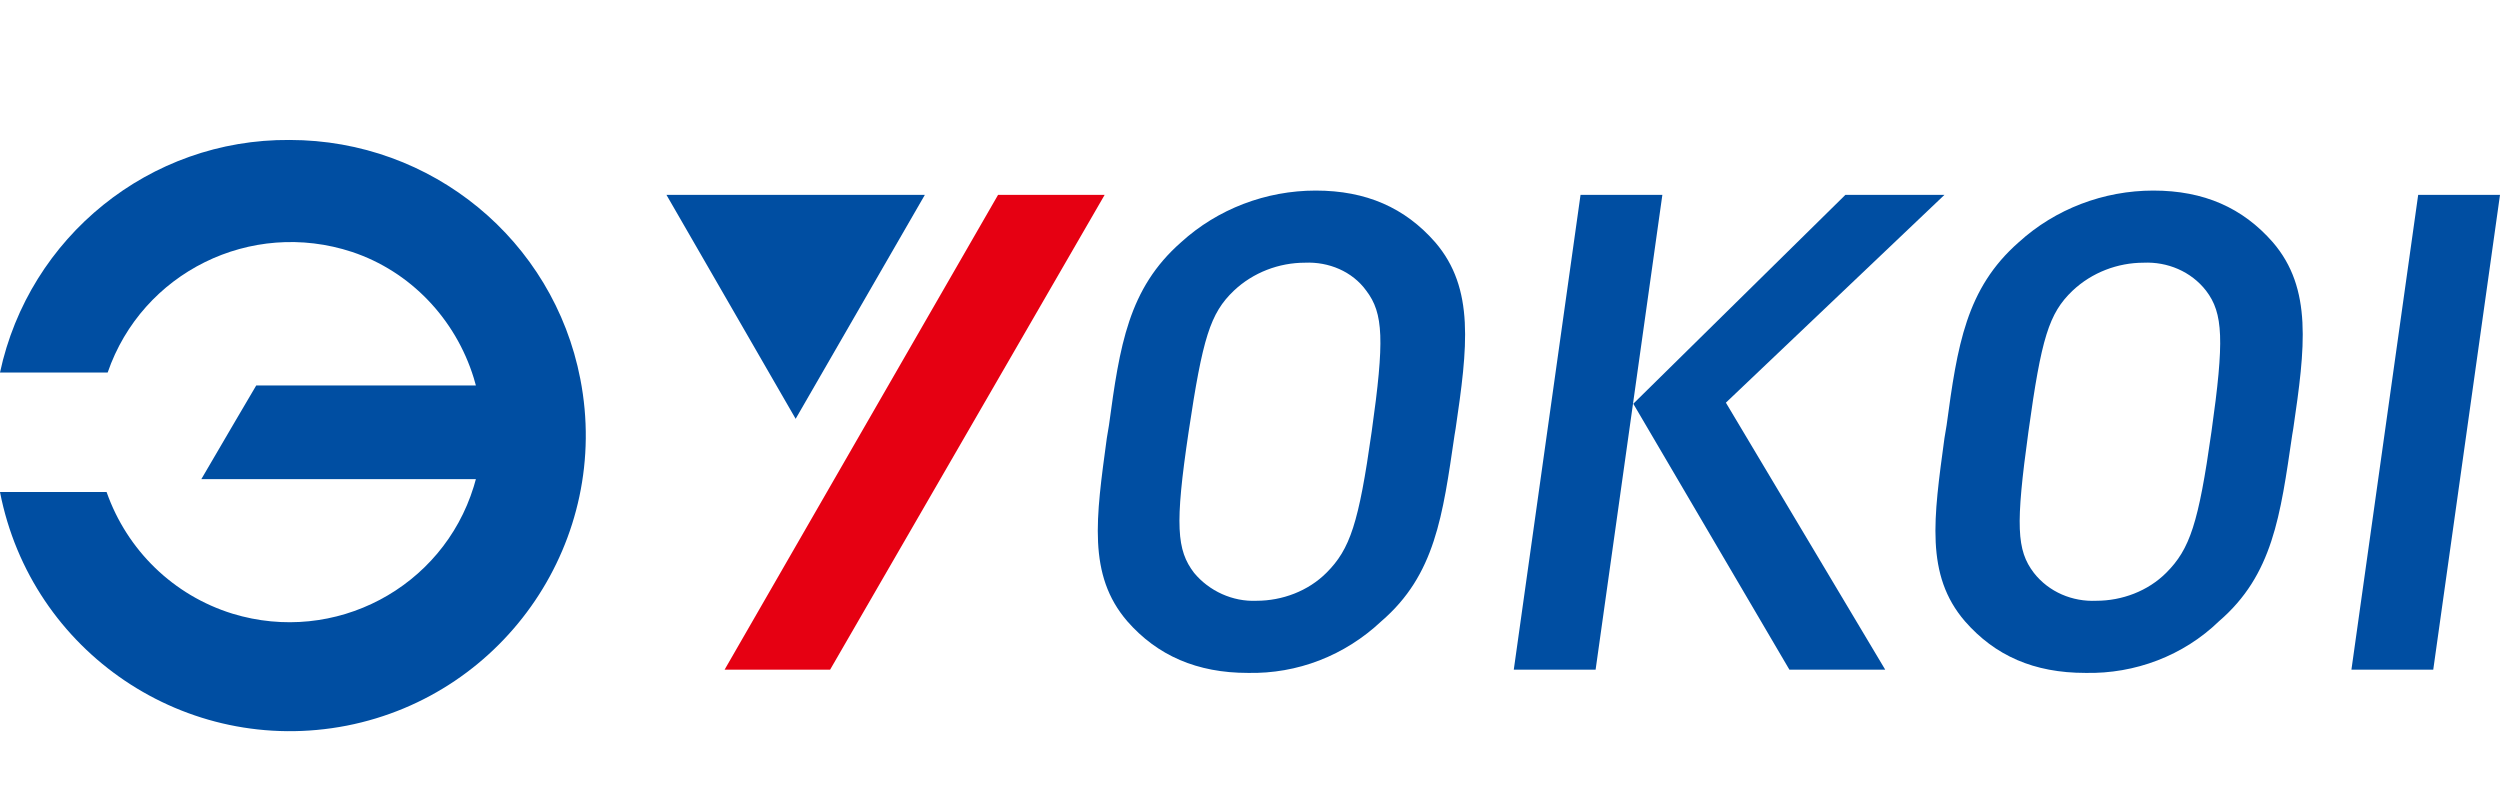
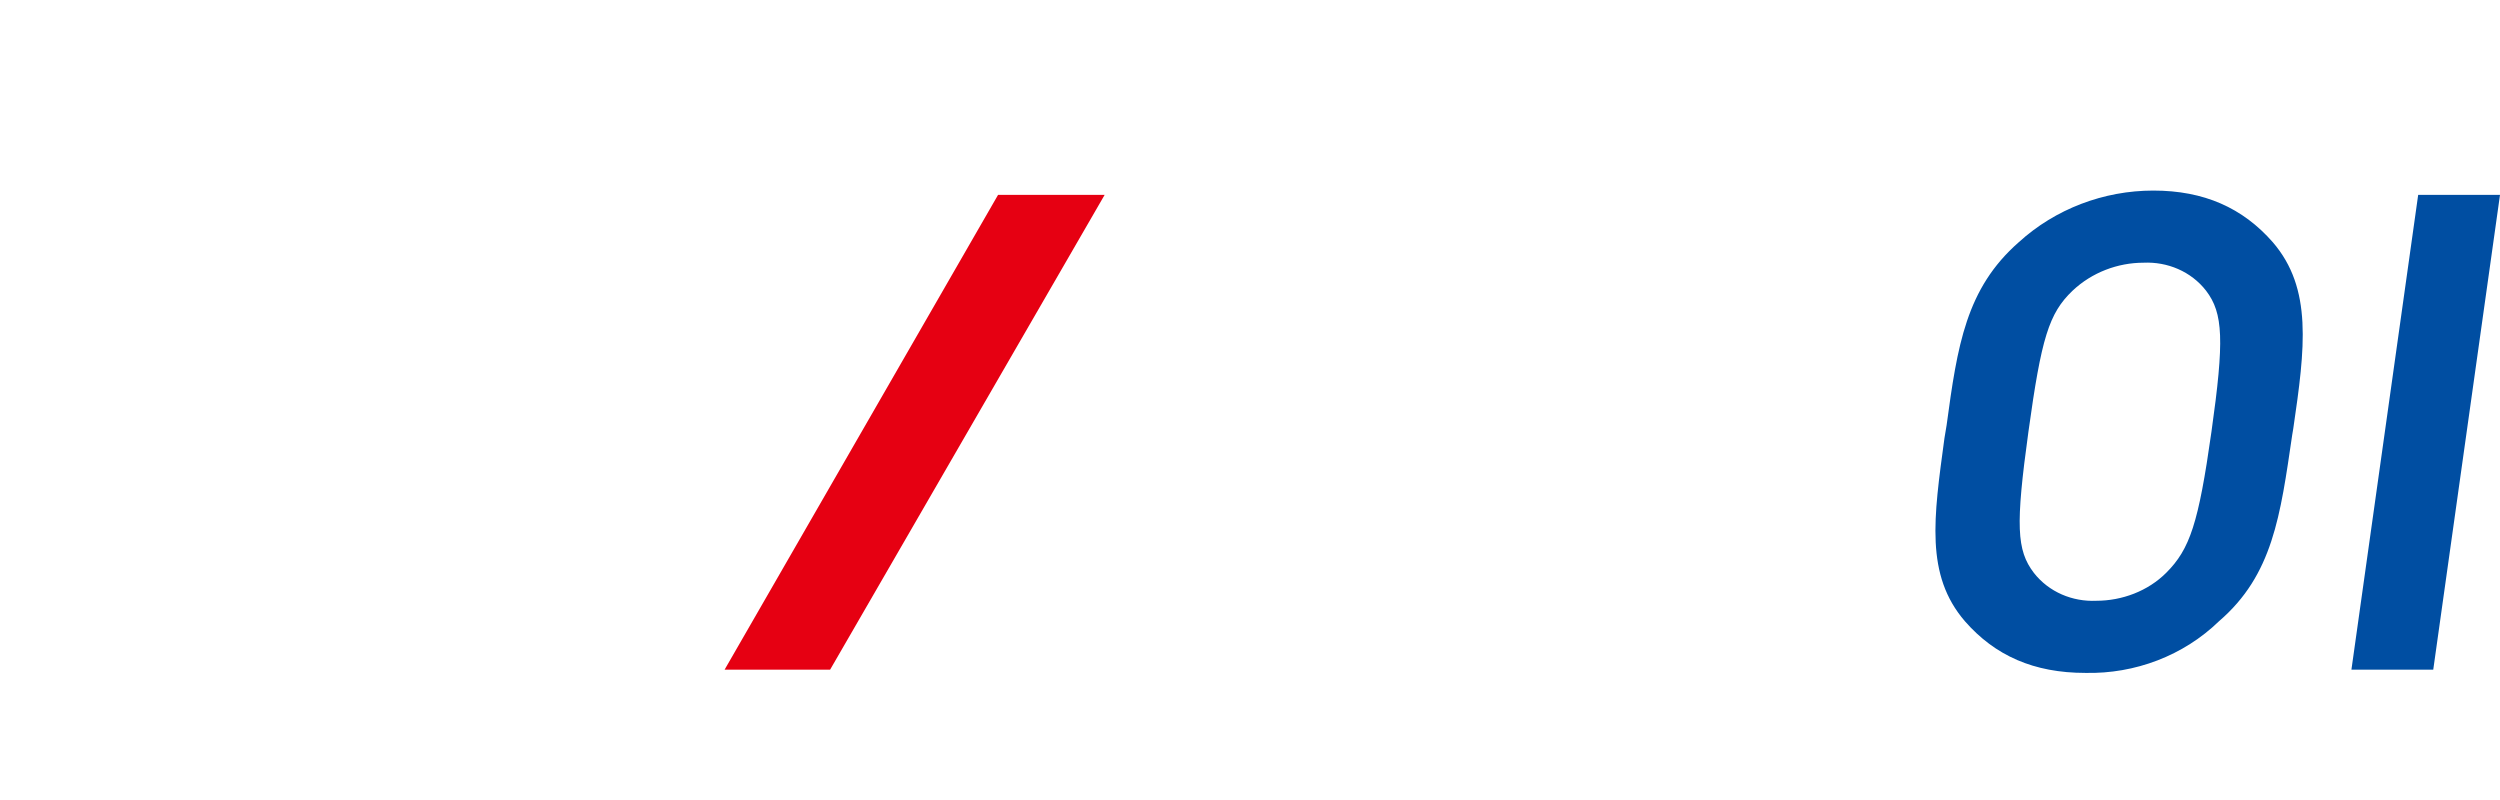
<svg xmlns="http://www.w3.org/2000/svg" version="1.1" id="レイヤー_1" x="0px" y="0px" viewBox="0 0 232.2 74.3" style="enable-background:new 0 0 232.2 74.3;" xml:space="preserve">
  <style type="text/css">
	.st0{fill:#E60012;}
	.st1{fill:#004EA2;}
</style>
  <g id="レイヤー_2_00000114047457225402069840000010422654825560780476_">
    <g id="京滋販売">
      <polygon class="st0" points="67.3,62.2 92.7,18.1 102.6,18.1 77.1,62.2   " />
-       <polygon class="st1" points="61.9,18.1 85.9,18.1 73.9,38.9   " />
-       <path class="st1" d="M115.9,62.5c-4.7,0-8.4-1.6-11.2-4.8c-3.7-4.3-2.9-9.6-1.9-17l0.2-1.2c1-7.4,1.8-12.7,6.7-17    c3.4-3.1,7.9-4.8,12.5-4.8c4.7,0,8.3,1.6,11.1,4.8c3.7,4.3,3,9.8,1.9,17.3l-0.1,0.6c-1.1,7.5-1.8,13-6.8,17.3    C124.9,60.9,120.5,62.6,115.9,62.5z M121.2,24.4c-2.4,0-4.8,0.9-6.6,2.6c-2.2,2.1-2.9,4.4-4.2,13.1s-1.1,11,0.5,13.1    c1.4,1.7,3.6,2.7,5.8,2.6c2.4,0,4.8-0.9,6.5-2.6c2.2-2.2,3-4.6,4.2-13.1c1.2-8.5,1.1-11-0.5-13.1    C125.6,25.2,123.4,24.3,121.2,24.4z" />
      <path class="st1" d="M193.7,62.5c-4.8,0-8.4-1.6-11.2-4.8c-3.7-4.3-2.9-9.6-1.9-17l0.2-1.2c1-7.4,1.8-12.7,6.7-17    c3.4-3.1,7.9-4.8,12.5-4.8c4.7,0,8.3,1.6,11.1,4.8c3.7,4.3,3,9.8,1.9,17.3l-0.1,0.6c-1.1,7.5-1.8,13-6.8,17.3    C202.8,60.9,198.3,62.6,193.7,62.5z M199.1,24.4c-2.4,0-4.8,0.9-6.6,2.6c-2.2,2.1-2.9,4.4-4.1,13.1s-1.1,11,0.5,13.1    c1.4,1.8,3.6,2.7,5.8,2.6c2.4,0,4.8-0.9,6.5-2.6c2.2-2.2,3-4.6,4.2-13.1s1.1-11-0.5-13.1C203.5,25.2,201.3,24.3,199.1,24.4z" />
      <polygon class="st1" points="218.4,62.2 224.6,18.1 232.2,18.1 226,62.2   " />
-       <polygon class="st1" points="140.6,62.2 146.8,18.1 154.4,18.1 148.2,62.2   " />
-       <polygon class="st1" points="166.2,62.2 151.7,37.5 171.4,18.1 180.6,18.1 160.3,37.4 175.1,62.2   " />
-       <path class="st1" d="M26.9,13C13.9,12.9,2.7,22,0,34.6h10c3.2-9.3,13.3-14.3,22.7-11.2c5.4,1.8,9.6,6.2,11.3,11.7l0.2,0.7H23.8    l-2,3.4l-3.1,5.3h25.5L44,45.2C41.1,54.6,31.1,59.9,21.6,57c-5.5-1.7-9.8-5.9-11.7-11.3H0c2.9,14.9,17.3,24.6,32.2,21.7    C47,64.5,56.8,50.1,53.9,35.2C51.4,22.3,40.1,13,26.9,13z" />
    </g>
  </g>
</svg>